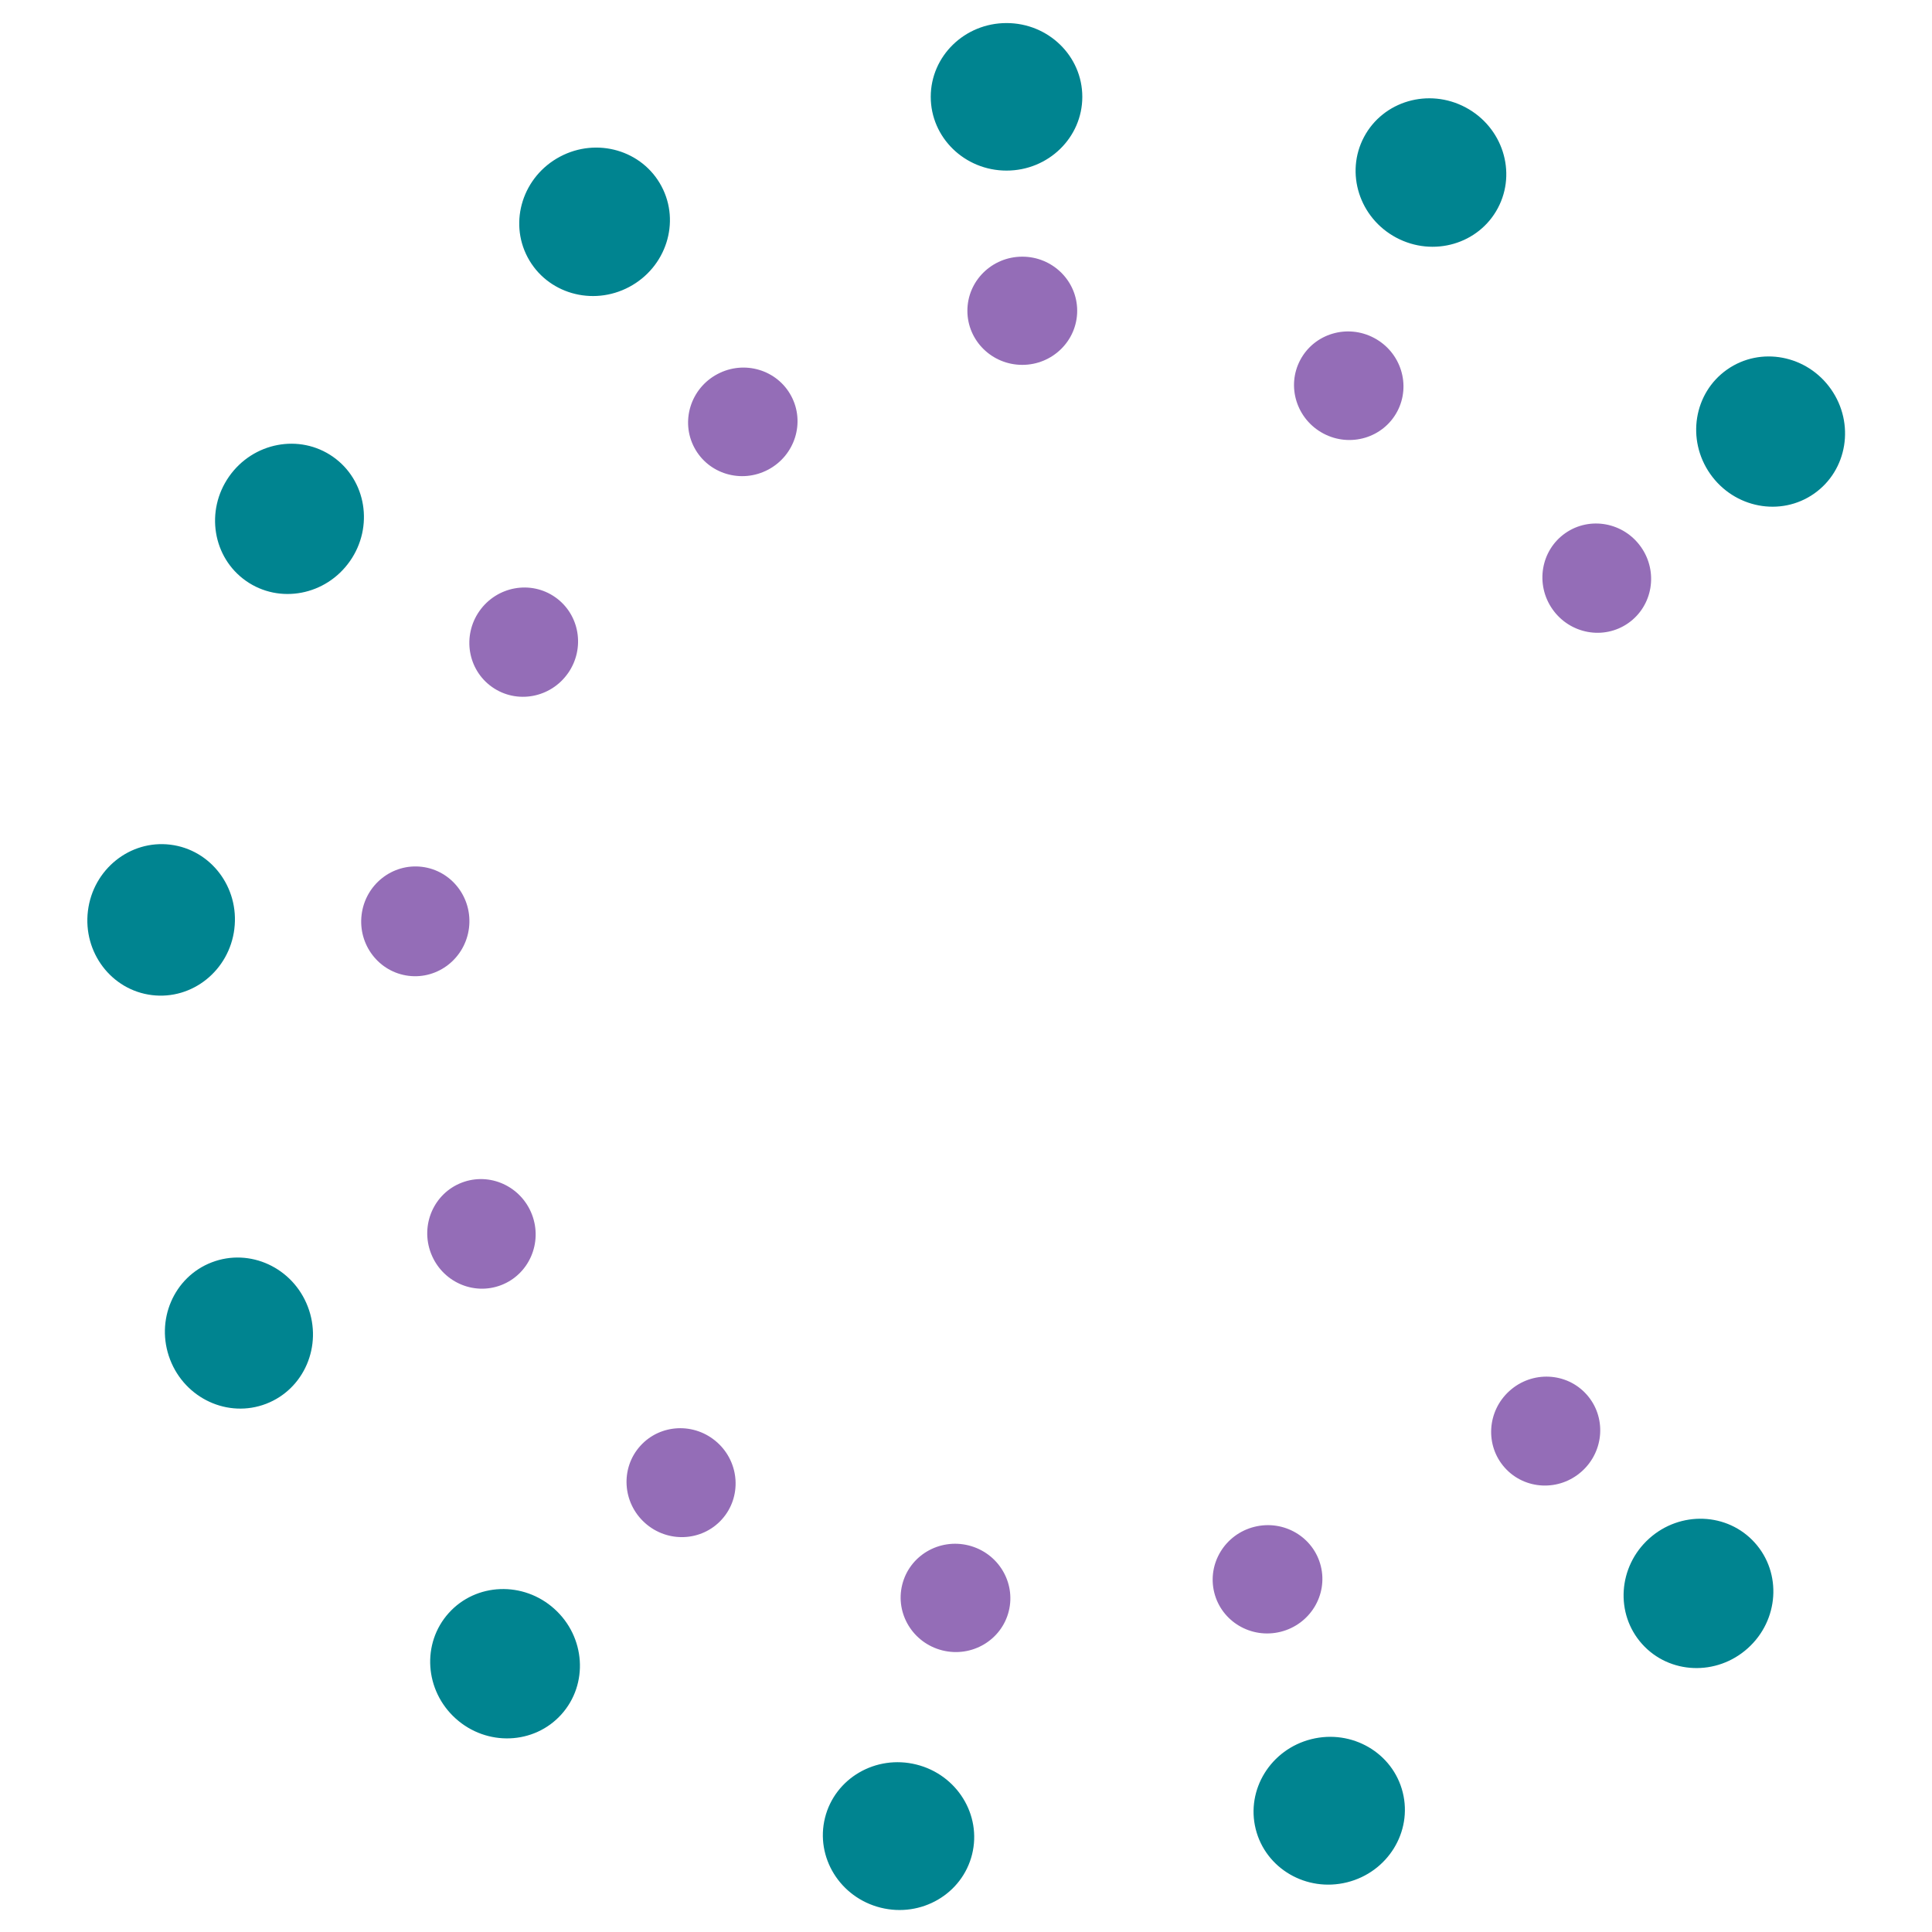
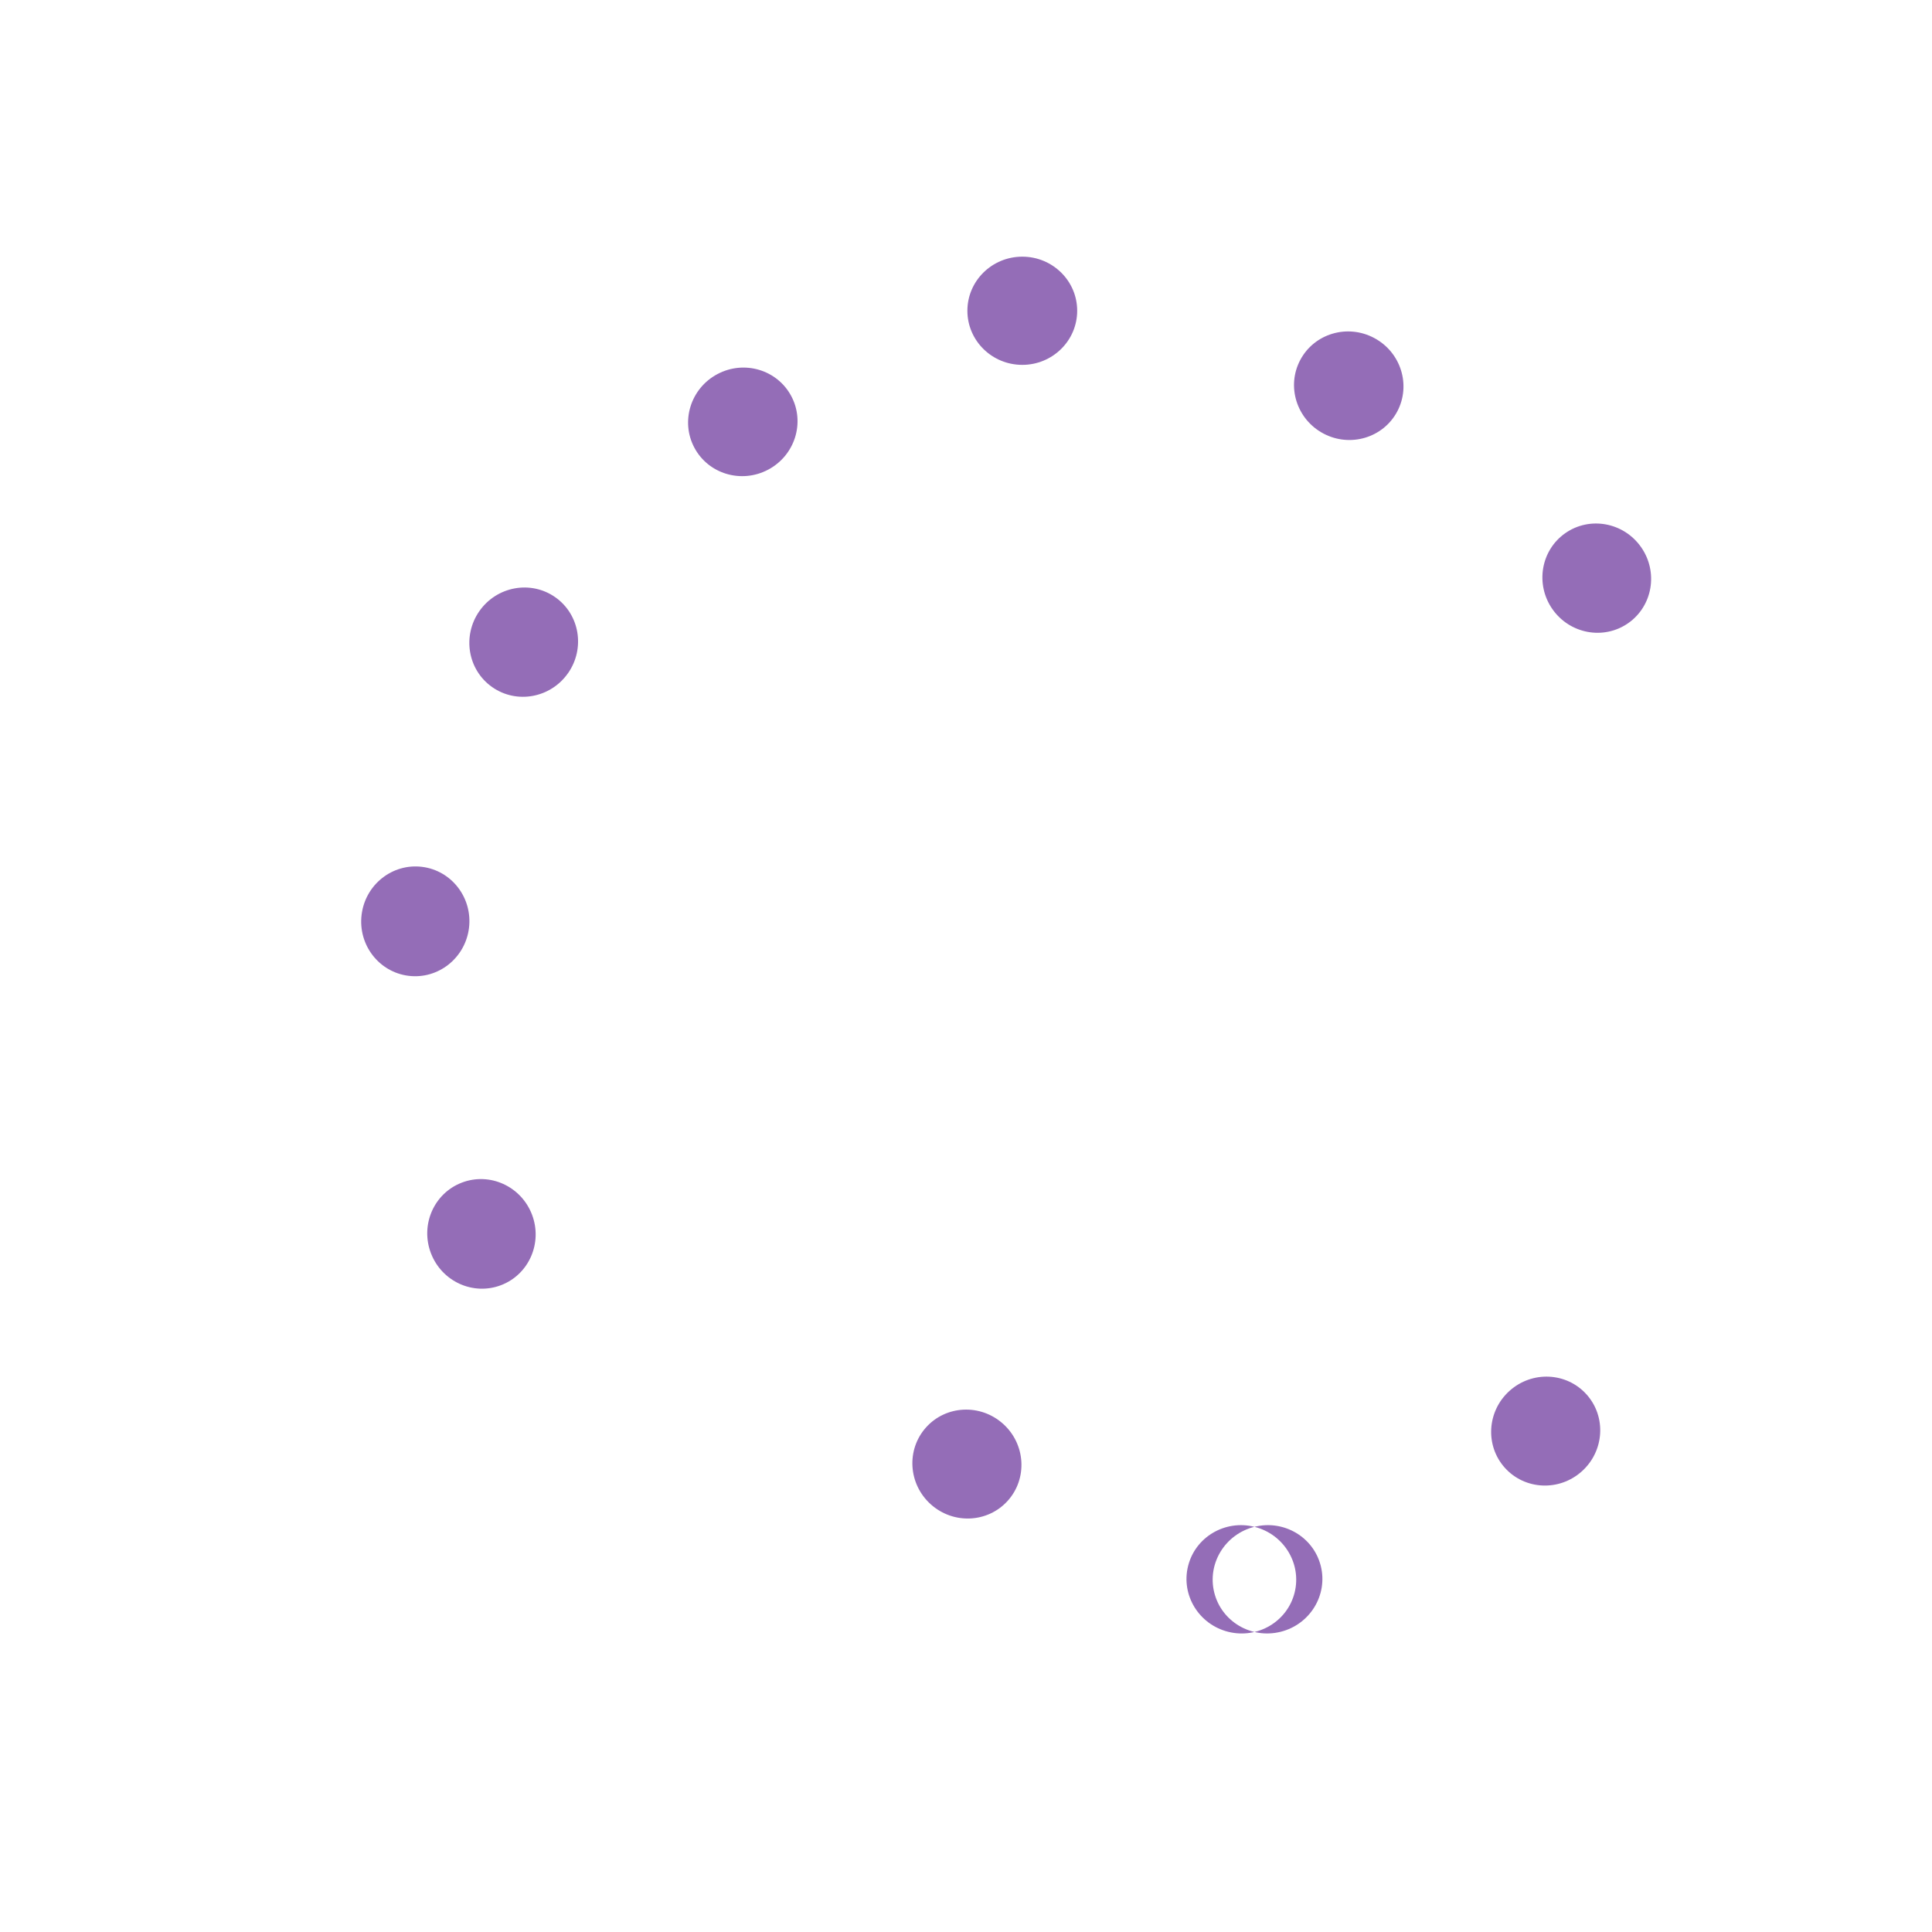
<svg xmlns="http://www.w3.org/2000/svg" xmlns:ns1="http://www.inkscape.org/namespaces/inkscape" xmlns:ns2="http://sodipodi.sourceforge.net/DTD/sodipodi-0.dtd" width="512" height="512" viewBox="0 0 135.467 135.467" version="1.1" id="svg849" ns1:version="0.92.5 (2060ec1f9f, 2020-04-08)" ns2:docname="favicon.svg">
  <defs id="defs843" />
  <ns2:namedview id="base" pagecolor="#ffffff" bordercolor="#666666" borderopacity="1.0" ns1:pageopacity="0.0" ns1:pageshadow="2" ns1:zoom="0.35" ns1:cx="-311.42857" ns1:cy="560" ns1:document-units="mm" ns1:current-layer="layer1" showgrid="false" units="px" ns1:window-width="1920" ns1:window-height="1015" ns1:window-x="3840" ns1:window-y="0" ns1:window-maximized="1" />
  <g ns1:label="Ebene 1" ns1:groupmode="layer" id="layer1" transform="translate(0,-161.533)">
    <g id="g832" transform="matrix(1.26,0,0,1.26,-44.415,-66.17)" style="stroke-width:0.21">
-       <path d="m 91.262,190.21 c -2.329,0 -4.217,-1.838 -4.217,-4.105 0,-2.267 1.888,-4.105 4.217,-4.105 2.33,0 4.217,1.838 4.217,4.105 0,2.267 -1.888,4.105 -4.217,4.105 z m 21.691,3.733 c -2.056,-1.094 -2.86,-3.603 -1.796,-5.605 1.065,-2.002 3.595,-2.738 5.651,-1.645 2.056,1.094 2.86,3.603 1.796,5.605 -1.064,2.002 -3.594,2.738 -5.65,1.645 z m 17.467,13.145 c -1.336,-1.908 -0.913,-4.508 0.944,-5.809 1.857,-1.3 4.446,-0.808 5.782,1.1 1.335,1.908 0.913,4.508 -0.945,5.809 -1.857,1.3 -4.445,0.808 -5.781,-1.1 z m -3.399,59.249 c 1.73,-1.558 4.364,-1.456 5.88,0.229 1.518,1.685 1.345,4.314 -0.386,5.872 -1.73,1.559 -4.364,1.456 -5.88,-0.229 -1.518,-1.685 -1.345,-4.314 0.386,-5.872 z m -18.794,11.161 c 2.26,-0.563 4.536,0.763 5.084,2.963 0.549,2.2 -0.838,4.44 -3.098,5.004 -2.26,0.563 -4.536,-0.763 -5.085,-2.963 -0.548,-2.2 0.839,-4.44 3.099,-5.004 z m -21.982,1.413 c 2.26,0.563 3.647,2.803 3.099,5.003 -0.549,2.2 -2.825,3.527 -5.085,2.963 -2.26,-0.563 -3.647,-2.803 -3.099,-5.003 0.549,-2.2 2.825,-3.527 5.085,-2.963 z m -20.143,-8.66 c 1.731,1.557 1.904,4.187 0.387,5.872 -1.517,1.684 -4.15,1.787 -5.88,0.229 -1.731,-1.559 -1.904,-4.188 -0.387,-5.873 1.517,-1.685 4.15,-1.787 5.88,-0.229 z M 52.379,253.429 c 0.835,2.174 -0.205,4.596 -2.321,5.408 -2.117,0.813 -4.51,-0.291 -5.344,-2.465 -0.835,-2.175 0.205,-4.596 2.321,-5.408 2.117,-0.813 4.51,0.291 5.344,2.465 z m -4.087,-21.021 c -0.284,2.312 -2.338,3.962 -4.589,3.685 -2.25,-0.276 -3.844,-2.374 -3.56,-4.686 0.284,-2.311 2.338,-3.961 4.588,-3.685 2.25,0.277 3.845,2.374 3.56,4.686 z m 6.43,-20.463 c -1.335,1.908 -3.924,2.4 -5.78,1.1 -1.858,-1.301 -2.28,-3.902 -0.945,-5.81 1.336,-1.907 3.924,-2.4 5.782,-1.1 1.857,1.301 2.28,3.902 0.944,5.81 z m 15.543,-15.26 c -2.056,1.093 -4.586,0.357 -5.65,-1.645 -1.065,-2.002 -0.26,-4.51 1.796,-5.604 2.056,-1.094 4.586,-0.357 5.65,1.645 1.065,2.002 0.26,4.51 -1.796,5.604 z" id="shape.accent" ns1:connector-curvature="0" style="fill:#008490;fill-opacity:1;fill-rule:evenodd;stroke:none;stroke-width:0.21" />
-       <path d="m 92.139,201.021 c -1.687,0 -3.055,-1.348 -3.055,-3.01 0,-1.663 1.368,-3.011 3.055,-3.011 1.687,0 3.055,1.348 3.055,3.01 0,1.663 -1.368,3.011 -3.055,3.011 z m 16.754,3.819 c -1.49,-0.792 -2.065,-2.625 -1.284,-4.093 0.78,-1.468 2.62,-2.016 4.11,-1.223 1.49,0.792 2.065,2.624 1.285,4.092 -0.781,1.468 -2.622,2.016 -4.111,1.224 z m 12.749,9.777 c -0.968,-1.382 -0.648,-3.276 0.714,-4.23 1.362,-0.953 3.25,-0.606 4.218,0.776 0.968,1.382 0.648,3.276 -0.714,4.23 -1.362,0.953 -3.25,0.606 -4.218,-0.776 z m -2.39,43.501 c 1.253,-1.129 3.172,-1.043 4.284,0.193 1.113,1.236 0.998,3.152 -0.256,4.281 -1.254,1.13 -3.172,1.043 -4.285,-0.192 -1.112,-1.236 -0.998,-3.153 0.256,-4.282 z m -14.194,7.564 c 1.637,-0.408 3.29,0.568 3.693,2.182 0.402,1.613 -0.599,3.252 -2.236,3.66 -1.637,0.408 -3.29,-0.569 -3.693,-2.182 -0.402,-1.613 0.6,-3.252 2.236,-3.66 z m -15.907,1.035 c 1.637,0.409 2.638,2.047 2.236,3.66 -0.403,1.614 -2.056,2.59 -3.693,2.183 -1.637,-0.409 -2.638,-2.047 -2.236,-3.66 0.402,-1.614 2.055,-2.59 3.693,-2.183 z m -13.986,-5.73 c 1.254,1.13 1.368,3.047 0.256,4.282 -1.113,1.236 -3.031,1.322 -4.285,0.193 -1.254,-1.129 -1.368,-3.046 -0.256,-4.281 1.113,-1.236 3.031,-1.322 4.285,-0.193 z M 64.853,248.302 c 0.604,1.575 -0.164,3.335 -1.716,3.931 -1.552,0.596 -3.3,-0.198 -3.905,-1.773 -0.605,-1.575 0.163,-3.335 1.715,-3.931 1.552,-0.596 3.3,0.198 3.906,1.773 z m -3.504,-15.947 c -0.206,1.674 -1.71,2.868 -3.36,2.665 -1.65,-0.203 -2.822,-1.724 -2.616,-3.4 0.205,-1.674 1.71,-2.867 3.36,-2.665 1.65,0.203 2.821,1.725 2.616,3.4 z m 5.51,-14.177 c -0.967,1.383 -2.856,1.73 -4.218,0.776 -1.362,-0.953 -1.681,-2.847 -0.714,-4.23 0.968,-1.381 2.857,-1.729 4.219,-0.775 1.362,0.954 1.681,2.847 0.714,4.23 z m 11.14,-11.327 c -1.489,0.792 -3.33,0.244 -4.11,-1.224 -0.78,-1.468 -0.206,-3.3 1.284,-4.092 1.49,-0.792 3.33,-0.244 4.11,1.224 0.781,1.468 0.207,3.3 -1.283,4.092 z" id="shape.secondary" ns1:connector-curvature="0" style="fill:#7a49a5;fill-opacity:0.8;fill-rule:evenodd;stroke:none;stroke-width:0.21" />
+       <path d="m 92.139,201.021 c -1.687,0 -3.055,-1.348 -3.055,-3.01 0,-1.663 1.368,-3.011 3.055,-3.011 1.687,0 3.055,1.348 3.055,3.01 0,1.663 -1.368,3.011 -3.055,3.011 z m 16.754,3.819 c -1.49,-0.792 -2.065,-2.625 -1.284,-4.093 0.78,-1.468 2.62,-2.016 4.11,-1.223 1.49,0.792 2.065,2.624 1.285,4.092 -0.781,1.468 -2.622,2.016 -4.111,1.224 z m 12.749,9.777 c -0.968,-1.382 -0.648,-3.276 0.714,-4.23 1.362,-0.953 3.25,-0.606 4.218,0.776 0.968,1.382 0.648,3.276 -0.714,4.23 -1.362,0.953 -3.25,0.606 -4.218,-0.776 z m -2.39,43.501 c 1.253,-1.129 3.172,-1.043 4.284,0.193 1.113,1.236 0.998,3.152 -0.256,4.281 -1.254,1.13 -3.172,1.043 -4.285,-0.192 -1.112,-1.236 -0.998,-3.153 0.256,-4.282 z m -14.194,7.564 c 1.637,-0.408 3.29,0.568 3.693,2.182 0.402,1.613 -0.599,3.252 -2.236,3.66 -1.637,0.408 -3.29,-0.569 -3.693,-2.182 -0.402,-1.613 0.6,-3.252 2.236,-3.66 z c 1.637,0.409 2.638,2.047 2.236,3.66 -0.403,1.614 -2.056,2.59 -3.693,2.183 -1.637,-0.409 -2.638,-2.047 -2.236,-3.66 0.402,-1.614 2.055,-2.59 3.693,-2.183 z m -13.986,-5.73 c 1.254,1.13 1.368,3.047 0.256,4.282 -1.113,1.236 -3.031,1.322 -4.285,0.193 -1.254,-1.129 -1.368,-3.046 -0.256,-4.281 1.113,-1.236 3.031,-1.322 4.285,-0.193 z M 64.853,248.302 c 0.604,1.575 -0.164,3.335 -1.716,3.931 -1.552,0.596 -3.3,-0.198 -3.905,-1.773 -0.605,-1.575 0.163,-3.335 1.715,-3.931 1.552,-0.596 3.3,0.198 3.906,1.773 z m -3.504,-15.947 c -0.206,1.674 -1.71,2.868 -3.36,2.665 -1.65,-0.203 -2.822,-1.724 -2.616,-3.4 0.205,-1.674 1.71,-2.867 3.36,-2.665 1.65,0.203 2.821,1.725 2.616,3.4 z m 5.51,-14.177 c -0.967,1.383 -2.856,1.73 -4.218,0.776 -1.362,-0.953 -1.681,-2.847 -0.714,-4.23 0.968,-1.381 2.857,-1.729 4.219,-0.775 1.362,0.954 1.681,2.847 0.714,4.23 z m 11.14,-11.327 c -1.489,0.792 -3.33,0.244 -4.11,-1.224 -0.78,-1.468 -0.206,-3.3 1.284,-4.092 1.49,-0.792 3.33,-0.244 4.11,1.224 0.781,1.468 0.207,3.3 -1.283,4.092 z" id="shape.secondary" ns1:connector-curvature="0" style="fill:#7a49a5;fill-opacity:0.8;fill-rule:evenodd;stroke:none;stroke-width:0.21" />
    </g>
  </g>
</svg>